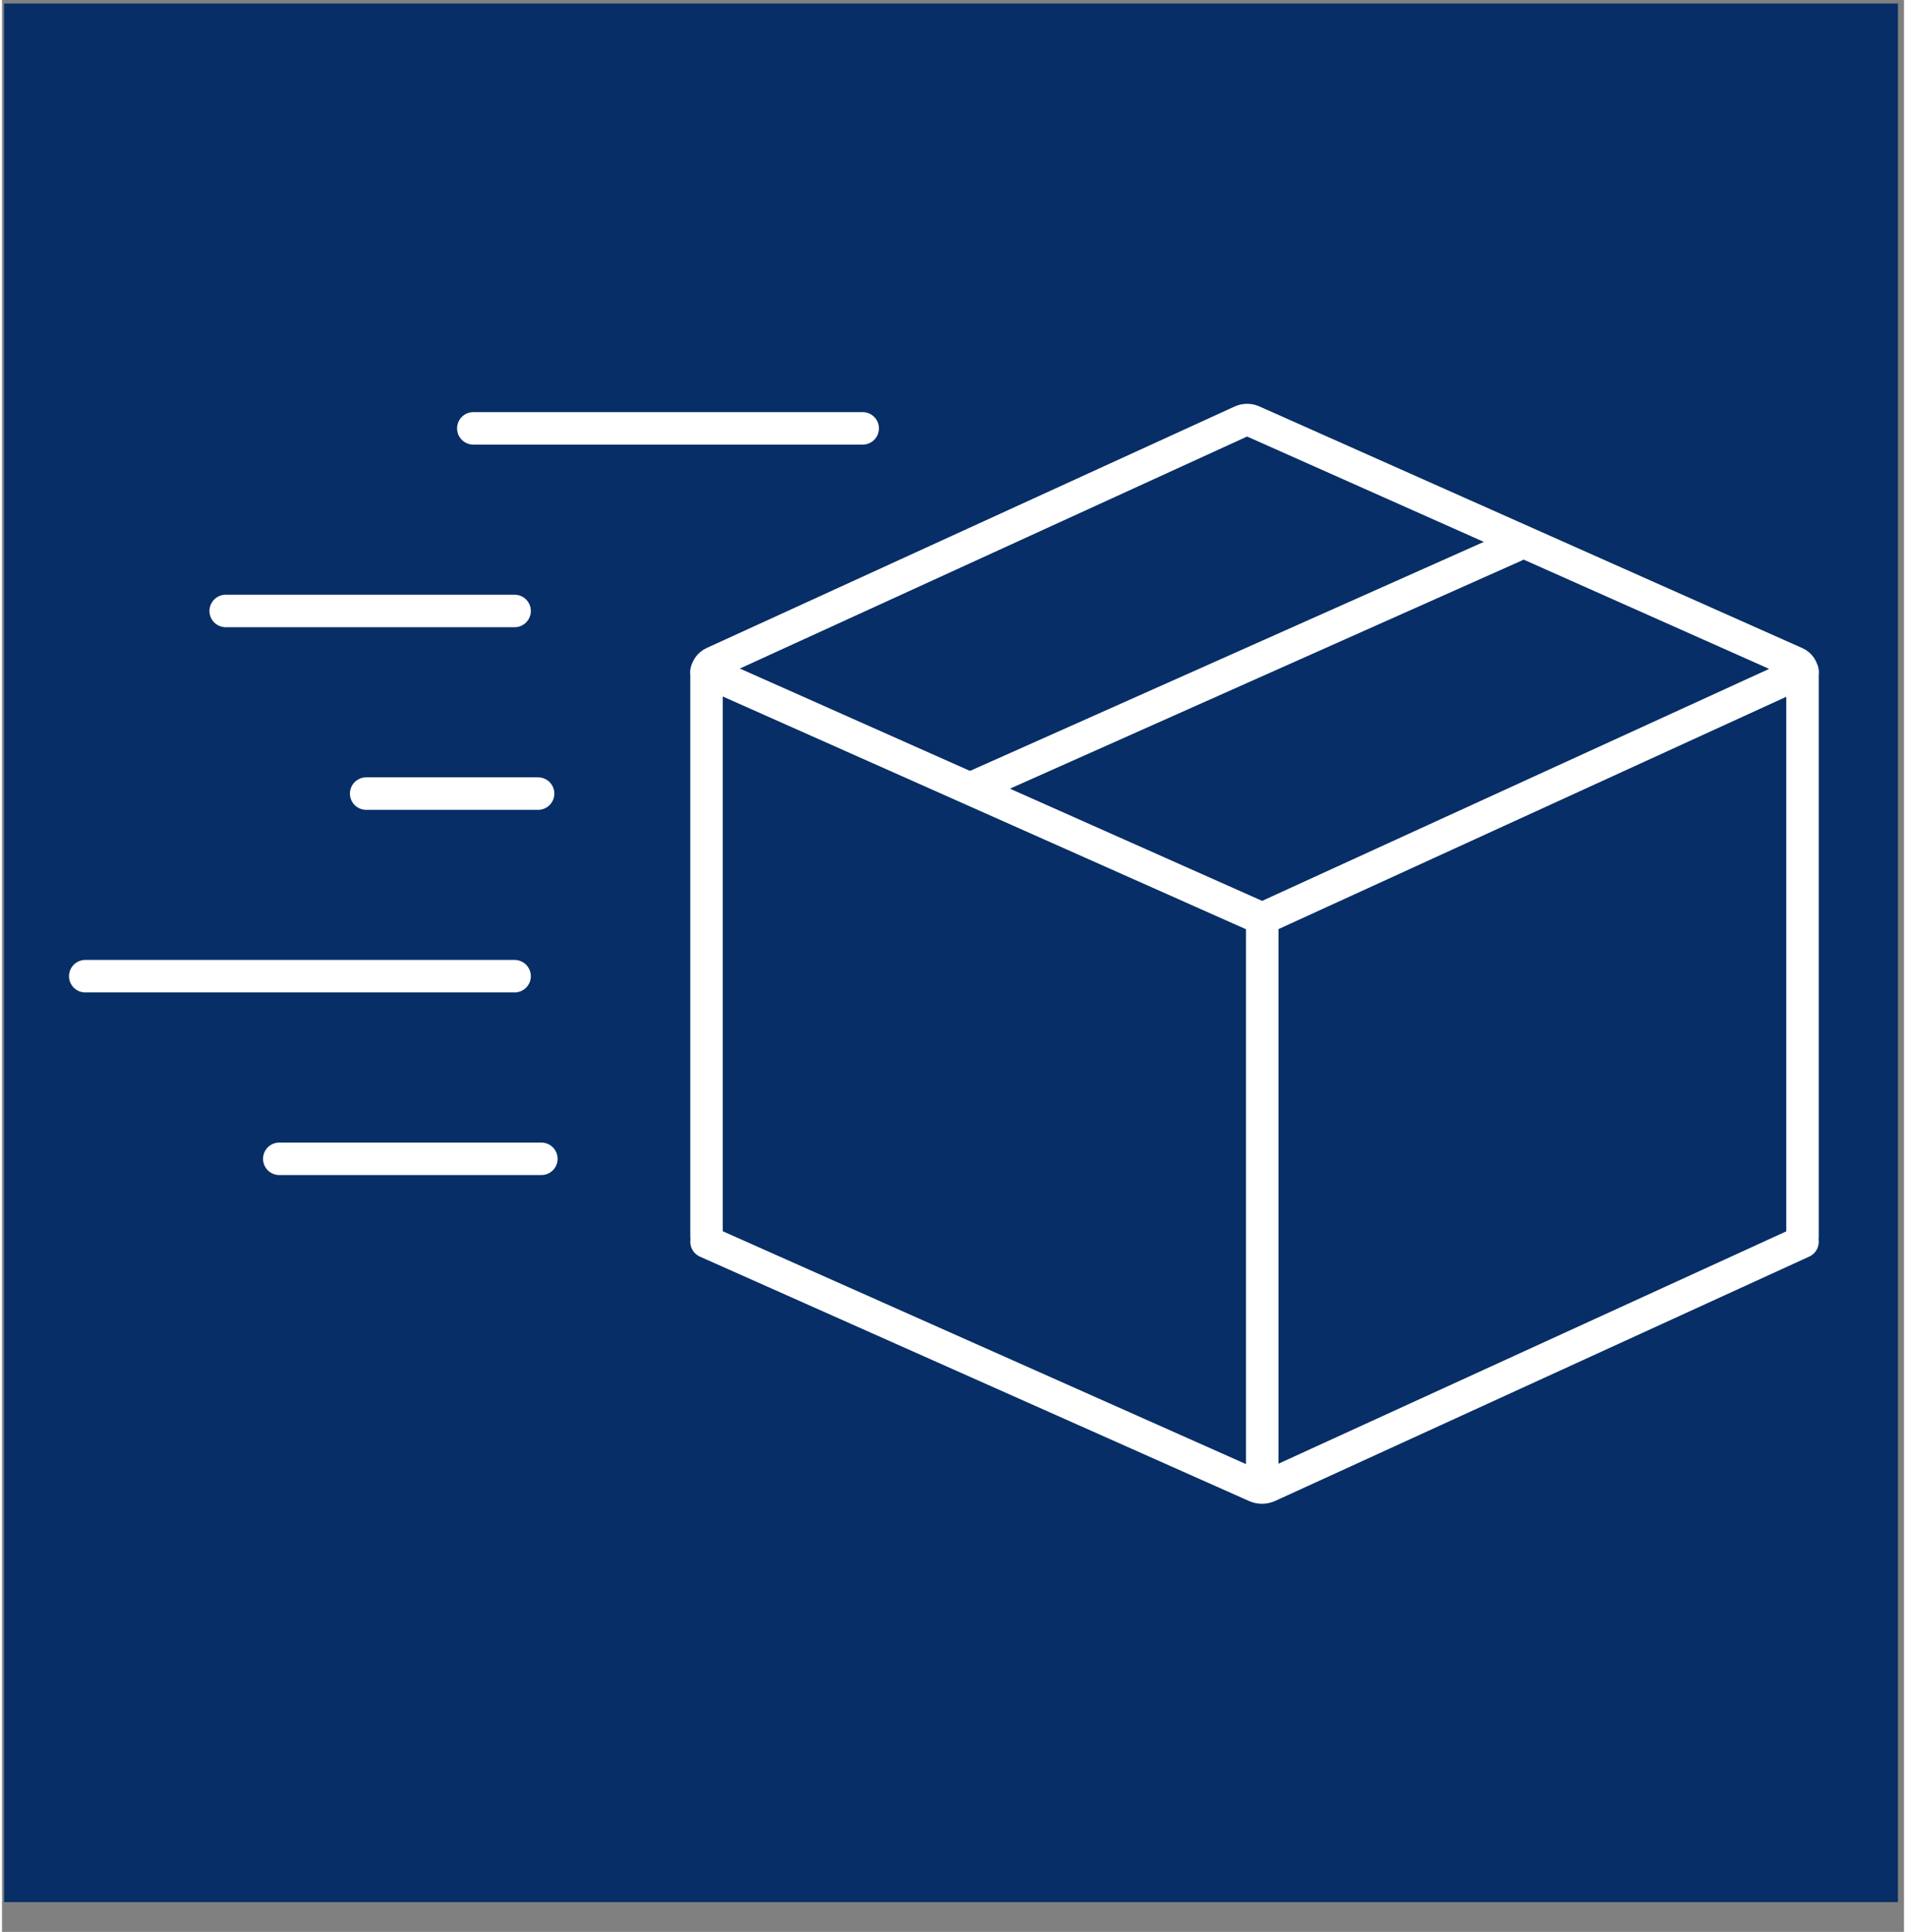
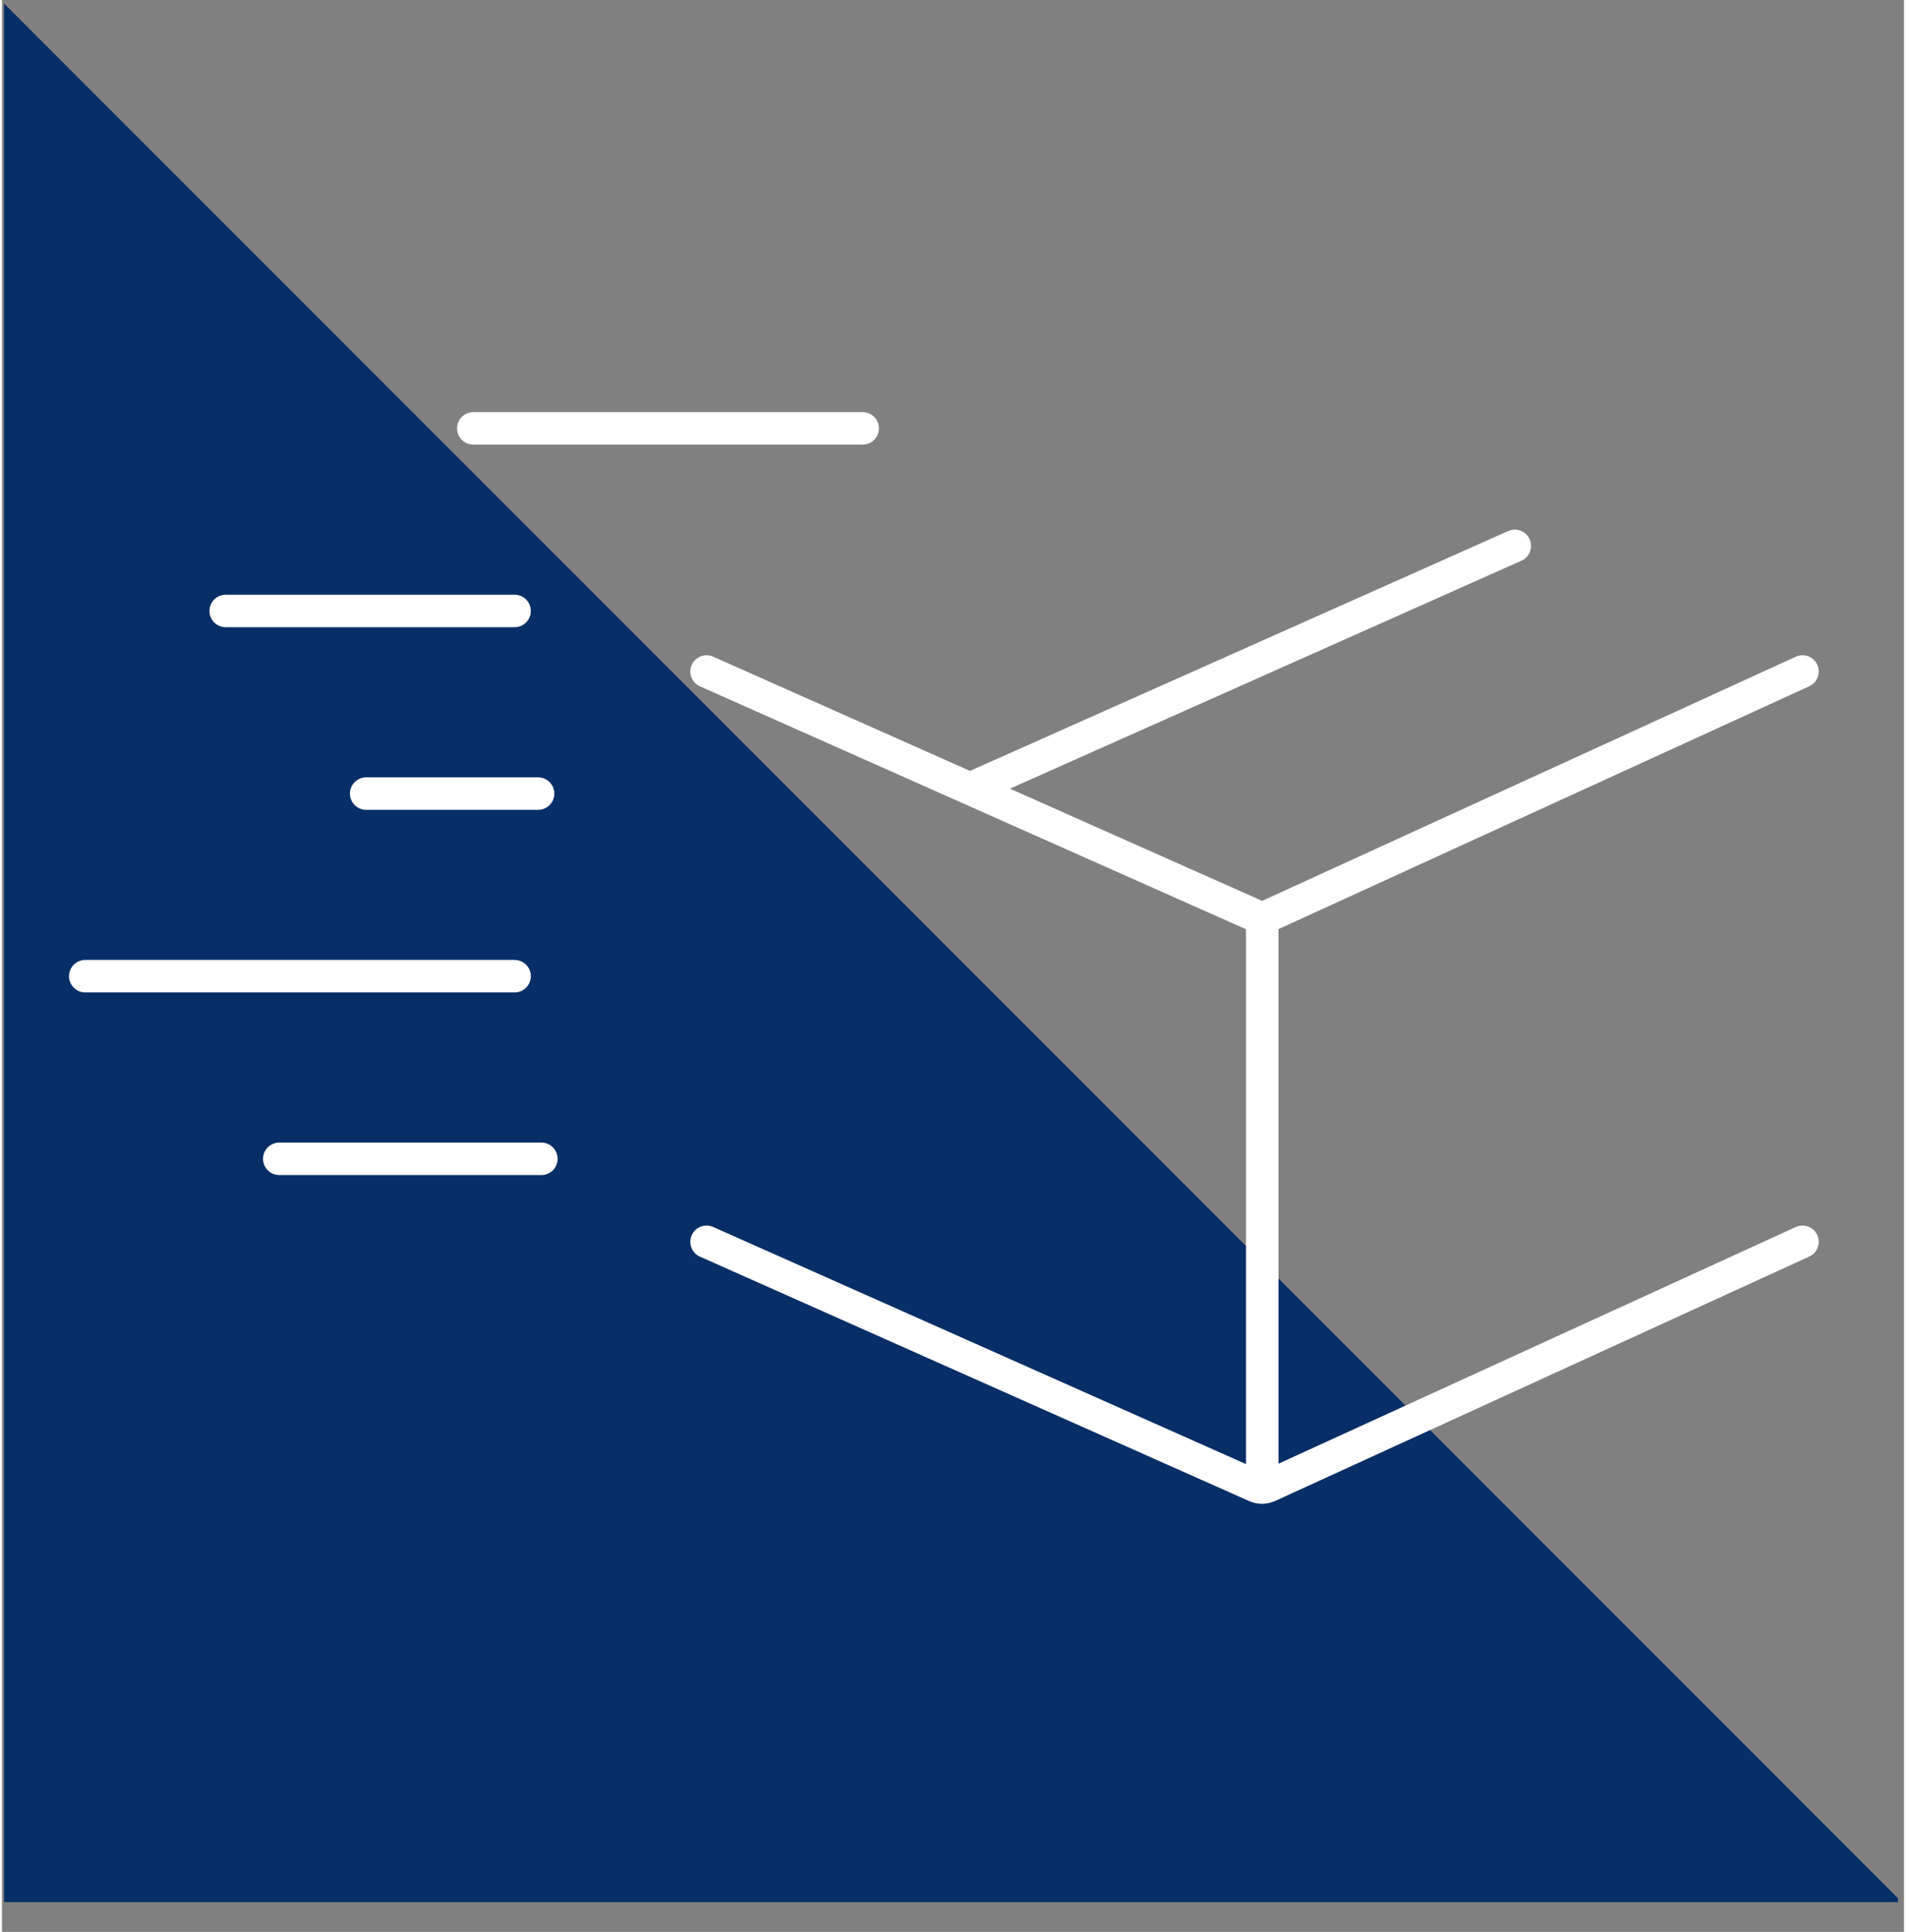
<svg xmlns="http://www.w3.org/2000/svg" width="76" zoomAndPan="magnify" viewBox="0 0 56.88 57.75" height="77" preserveAspectRatio="xMidYMid meet" version="1.0">
  <rect x="0" y="0" width="56.88" height="57.75" fill="#808080" stroke="none" />
  <defs>
    <clipPath id="e3846f92e0">
      <path d="M 0.062 0 L 56.699 0 L 56.699 57 L 0.062 57 Z M 0.062 0 " clip-rule="nonzero" />
    </clipPath>
    <clipPath id="d31004f831">
-       <path d="M 7 0 L 56.699 0 L 56.699 51 L 7 51 Z M 7 0 " clip-rule="nonzero" />
-     </clipPath>
+       </clipPath>
    <clipPath id="1b5437a93a">
      <path d="M 7 23 L 56.699 23 L 56.699 57.5 L 7 57.5 Z M 7 23 " clip-rule="nonzero" />
    </clipPath>
    <clipPath id="eb4b5f64fa">
      <path d="M 23 6 L 56.699 6 L 56.699 42 L 23 42 Z M 23 6 " clip-rule="nonzero" />
    </clipPath>
    <clipPath id="d6f8f137d1">
      <path d="M 15 2 L 56.699 2 L 56.699 38 L 15 38 Z M 15 2 " clip-rule="nonzero" />
    </clipPath>
  </defs>
  <g clip-path="url(#e3846f92e0)">
-     <path fill="#072e66" d="M 0.062 0.105 L 56.816 0.105 L 56.816 56.859 L 0.062 56.859 Z M 0.062 0.105 " fill-opacity="1" fill-rule="nonzero" />
+     <path fill="#072e66" d="M 0.062 0.105 L 56.816 56.859 L 0.062 56.859 Z M 0.062 0.105 " fill-opacity="1" fill-rule="nonzero" />
  </g>
  <g clip-path="url(#d31004f831)">
    <path stroke-linecap="round" transform="matrix(0.747, 0, 0, 0.747, 0.063, -0)" fill="none" stroke-linejoin="miter" d="M 71.997 49.474 L 71.997 26.944 C 71.997 26.761 71.893 26.604 71.731 26.531 L 49.981 16.854 C 49.834 16.791 49.672 16.796 49.531 16.859 L 28.388 26.526 C 28.225 26.604 28.121 26.761 28.121 26.939 L 28.121 49.474 " stroke="#ffffff" stroke-width="1.3" stroke-opacity="1" stroke-miterlimit="10" />
  </g>
  <path stroke-linecap="round" transform="matrix(0.747, 0, 0, 0.747, 0.063, -0)" fill="none" stroke-linejoin="miter" d="M 28.121 26.871 L 50.368 36.763 " stroke="#ffffff" stroke-width="1.3" stroke-opacity="1" stroke-miterlimit="10" />
  <g clip-path="url(#1b5437a93a)">
    <path stroke-linecap="round" transform="matrix(0.747, 0, 0, 0.747, 0.063, -0)" fill="none" stroke-linejoin="miter" d="M 71.997 49.693 L 50.619 59.47 C 50.457 59.543 50.274 59.548 50.111 59.475 L 28.121 49.693 " stroke="#ffffff" stroke-width="1.3" stroke-opacity="1" stroke-miterlimit="10" />
  </g>
  <g clip-path="url(#eb4b5f64fa)">
    <path stroke-linecap="round" transform="matrix(0.747, 0, 0, 0.747, 0.063, -0)" fill="none" stroke-linejoin="miter" d="M 50.368 36.763 L 71.997 26.871 " stroke="#ffffff" stroke-width="1.3" stroke-opacity="1" stroke-miterlimit="10" />
  </g>
  <path stroke-linecap="round" transform="matrix(0.747, 0, 0, 0.747, 0.063, -0)" fill="none" stroke-linejoin="miter" d="M 50.368 36.763 L 50.368 59.47 " stroke="#ffffff" stroke-width="1.3" stroke-opacity="1" stroke-miterlimit="10" />
  <g clip-path="url(#d6f8f137d1)">
    <path stroke-linecap="round" transform="matrix(0.747, 0, 0, 0.747, 0.063, -0)" fill="none" stroke-linejoin="miter" d="M 60.479 21.844 L 38.933 31.443 " stroke="#ffffff" stroke-width="1.3" stroke-opacity="1" stroke-miterlimit="10" />
  </g>
  <path stroke-linecap="round" transform="matrix(0.747, 0, 0, 0.747, 0.063, -0)" fill="none" stroke-linejoin="miter" d="M 34.372 17.142 L 18.784 17.142 " stroke="#ffffff" stroke-width="1.3" stroke-opacity="1" stroke-miterlimit="10" />
  <path stroke-linecap="round" transform="matrix(0.747, 0, 0, 0.747, 0.063, -0)" fill="none" stroke-linejoin="miter" d="M 20.437 24.449 L 8.871 24.449 " stroke="#ffffff" stroke-width="1.3" stroke-opacity="1" stroke-miterlimit="10" />
  <path stroke-linecap="round" transform="matrix(0.747, 0, 0, 0.747, 0.063, -0)" fill="none" stroke-linejoin="miter" d="M 21.378 31.757 L 14.494 31.757 " stroke="#ffffff" stroke-width="1.3" stroke-opacity="1" stroke-miterlimit="10" />
  <path stroke-linecap="round" transform="matrix(0.747, 0, 0, 0.747, 0.063, -0)" fill="none" stroke-linejoin="miter" d="M 21.509 46.372 L 11.016 46.372 " stroke="#ffffff" stroke-width="1.3" stroke-opacity="1" stroke-miterlimit="10" />
  <path stroke-linecap="round" transform="matrix(0.747, 0, 0, 0.747, 0.063, -0)" fill="none" stroke-linejoin="miter" d="M 20.437 39.064 L 3.248 39.064 " stroke="#ffffff" stroke-width="1.3" stroke-opacity="1" stroke-miterlimit="10" />
</svg>